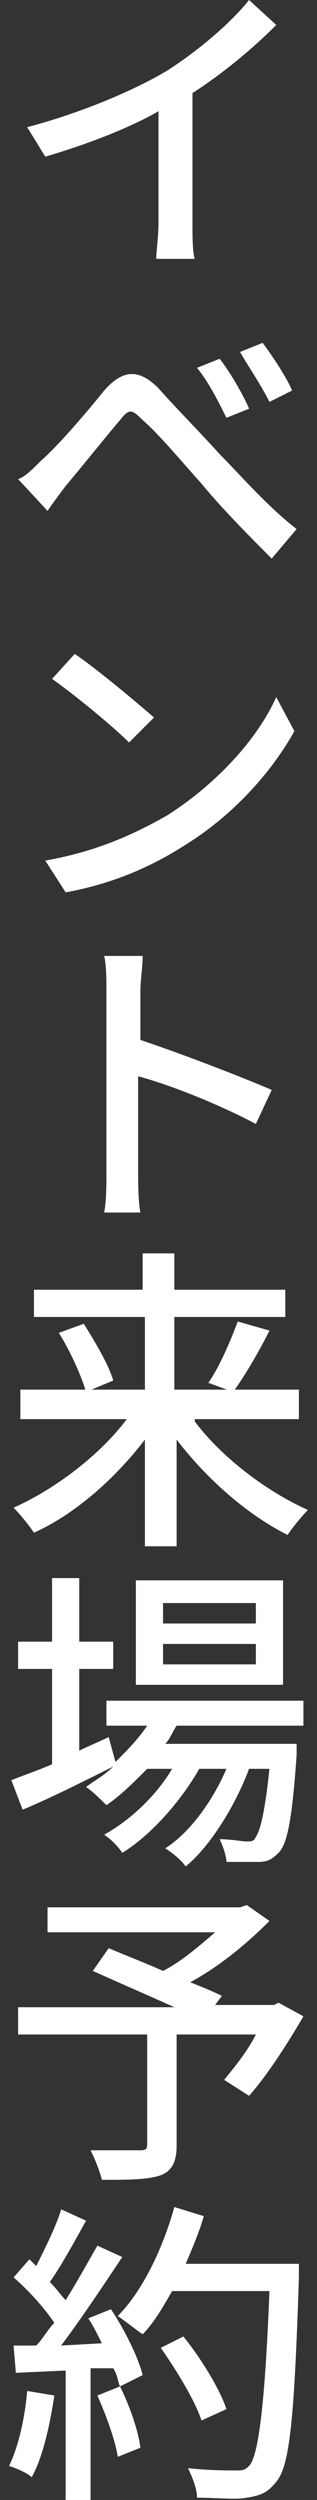
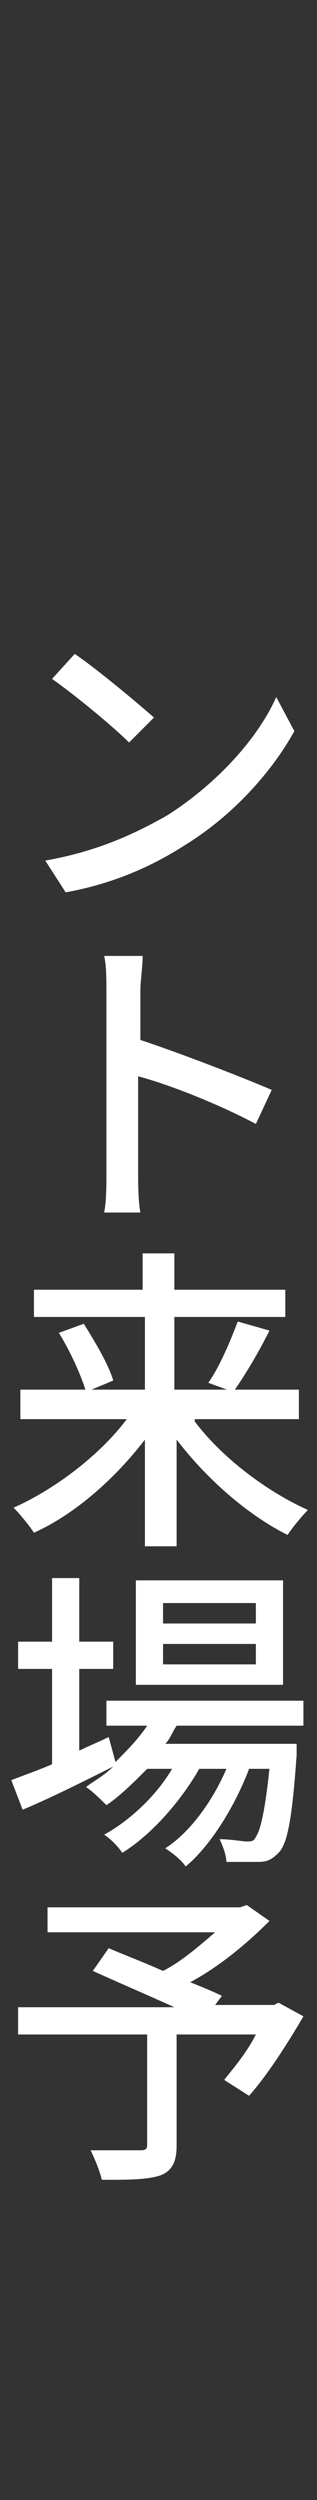
<svg xmlns="http://www.w3.org/2000/svg" version="1.1" id="レイヤー_1" x="0px" y="0px" viewBox="0 0 14 110.1" style="enable-background:new 0 0 14 110.1;" xml:space="preserve">
  <rect x="0" y="0" width="14" height="110.1" fill="#333333" stroke="none" />
  <style type="text/css">
	.st0{fill:#FFFFFF;}
</style>
  <g>
-     <path class="st0" d="M8.5,9.8c0,0.6,0,1.3,0.1,1.6H6.9C6.9,11.1,7,10.4,7,9.8V4.9c-1.4,0.8-3.3,1.5-5,2L1.2,5.6   C3.5,5,5.9,4,7.4,3.1C8.8,2.2,10.2,1,11,0l1.2,1.1c-1,1-2.3,2.1-3.7,3V9.8z" />
-     <path class="st0" d="M1.8,20.3c0.7-0.6,2-2.1,2.8-3.1c0.8-0.9,1.5-1,2.4-0.1C7.7,17.9,8.8,19,9.7,20c0.8,0.8,2.1,2.3,3.4,3.3   L12,24.6c-0.9-0.9-2.2-2.2-3.1-3.3C8,20.3,7,19.1,6.3,18.5c-0.5-0.5-0.6-0.5-1,0c-0.6,0.7-1.8,2.2-2.4,2.9   c-0.3,0.4-0.6,0.8-0.8,1.1l-1.3-1.4C1.1,21,1.4,20.7,1.8,20.3z M11,18l-1,0.4c-0.4-0.8-0.8-1.6-1.3-2.2l1-0.4   C10.1,16.3,10.7,17.3,11,18z M12.9,17.2l-1,0.5c-0.4-0.8-0.9-1.5-1.3-2.2l1-0.4C11.9,15.5,12.6,16.5,12.9,17.2z" />
    <path class="st0" d="M7.4,35.9c2.2-1.4,4-3.4,4.8-5.2l0.8,1.5c-1,1.8-2.7,3.7-4.8,5c-1.4,0.9-3.1,1.7-5.3,2.1L2,37.9   C4.3,37.5,6,36.7,7.4,35.9z M6.8,31.6l-1.1,1.1C5,32,3.3,30.6,2.3,29.9l1-1.1C4.2,29.4,6,30.9,6.8,31.6z" />
    <path class="st0" d="M11.3,49.5c-1.5-0.8-3.7-1.7-5.2-2.1l0,4.2c0,0.4,0,1.3,0.1,1.8H4.6c0.1-0.5,0.1-1.2,0.1-1.8v-8   c0-0.4,0-1.1-0.1-1.5h1.7c0,0.5-0.1,1.1-0.1,1.5v2.2C8,46.4,10.6,47.4,12,48L11.3,49.5z" />
    <path class="st0" d="M8.6,62.6c1.2,1.6,3.2,3.1,5,3.9c-0.3,0.3-0.7,0.8-0.9,1.1c-1.8-0.9-3.6-2.5-4.9-4.2v4.7H6.4v-4.7   c-1.3,1.7-3.1,3.3-4.9,4.1c-0.2-0.3-0.6-0.8-0.9-1.1c1.8-0.8,3.8-2.3,5-3.9H0.9v-1.3h5.5v-3.2H1.5v-1.2h4.8v-1.6h1.4v1.6h4.9v1.2   H7.7v3.2h5.5v1.3H8.6z M3.7,58.3c0.5,0.8,1.1,1.8,1.3,2.5l-1.2,0.5c-0.2-0.7-0.7-1.8-1.2-2.6L3.7,58.3z M9.2,60.9   c0.5-0.7,1-1.9,1.3-2.7l1.4,0.4c-0.5,1-1.1,2-1.6,2.7L9.2,60.9z" />
    <path class="st0" d="M7.8,76c-0.2,0.3-0.3,0.6-0.5,0.8h5.8c0,0,0,0.3,0,0.5c-0.2,2.8-0.4,3.9-0.8,4.3C12,81.9,11.8,82,11.4,82   c-0.3,0-0.8,0-1.4,0c0-0.3-0.2-0.8-0.3-1c0.5,0,1,0.1,1.2,0.1c0.2,0,0.3,0,0.4-0.2c0.2-0.3,0.4-1.1,0.6-3H11   c-0.6,1.6-1.7,3.4-2.8,4.3c-0.2-0.3-0.6-0.6-0.9-0.8c1.1-0.7,2.1-2.1,2.7-3.5H8.8c-0.8,1.4-2.1,2.9-3.4,3.7   c-0.2-0.3-0.5-0.6-0.8-0.8c1.1-0.6,2.3-1.7,3-2.9H6.5c-0.6,0.6-1.2,1.2-1.8,1.6c-0.2-0.2-0.6-0.6-0.9-0.8c0.4-0.3,0.8-0.5,1.2-0.9   c-1.4,0.7-2.8,1.4-4,1.9l-0.5-1.3c0.5-0.2,1.1-0.4,1.8-0.7v-4.2H0.8v-1.2h1.5v-2.8h1.2v2.8H5v1.2H3.5v3.6c0.4-0.2,0.9-0.4,1.3-0.6   l0.3,1.1c0.5-0.5,1-1,1.4-1.6H4.7v-1.1h8.7V76H7.8z M12.5,74.2H6v-4.6h6.5V74.2z M11.3,70.6H7.2v0.9h4.1V70.6z M11.3,72.4H7.2v0.9   h4.1V72.4z" />
    <path class="st0" d="M13.4,88.8c-0.7,1.2-1.6,2.6-2.4,3.5l-1.1-0.7c0.4-0.5,1-1.2,1.4-2H7.8v4.9c0,0.7-0.2,1.1-0.7,1.3   c-0.6,0.2-1.4,0.2-2.6,0.2c-0.1-0.4-0.3-0.9-0.5-1.3c0.9,0,1.9,0,2.2,0c0.3,0,0.3-0.1,0.3-0.3v-4.8H0.8v-1.2h6.9   c-1.1-0.5-2.5-1.1-3.6-1.6l0.7-1c0.7,0.3,1.5,0.6,2.4,1c0.8-0.4,1.6-1.1,2.3-1.7H2.1V84h8.5l0.3-0.1l1,0.7c-1,1-2.2,2-3.5,2.7   c0.5,0.2,1,0.4,1.4,0.6l-0.3,0.4h2.6l0.2-0.1L13.4,88.8z" />
-     <path class="st0" d="M2.4,105.5c-0.2,1.3-0.5,2.7-1,3.6c-0.2-0.2-0.7-0.4-1-0.5c0.4-0.8,0.7-2.1,0.8-3.3L2.4,105.5z M4.9,101.7   c0.6,0.9,1.2,2.1,1.4,2.9l-1,0.5c-0.1-0.2-0.1-0.5-0.3-0.8L4,104.3v5.8H2.9v-5.7l-2.2,0.1l-0.1-1.2l1,0c0.3-0.3,0.5-0.7,0.8-1   c-0.4-0.6-1.1-1.4-1.8-2l0.7-0.8c0.1,0.1,0.2,0.2,0.3,0.3C2,99,2.5,98,2.7,97.3l1.1,0.5c-0.5,0.9-1.1,2-1.6,2.7   c0.3,0.3,0.5,0.6,0.7,0.8c0.5-0.8,1-1.7,1.4-2.4l1.1,0.5c-0.8,1.2-1.8,2.7-2.7,3.9l1.8-0.1c-0.2-0.4-0.4-0.8-0.6-1.1L4.9,101.7z    M5.3,105.1c0.4,0.8,0.8,1.9,0.9,2.7l-1,0.4c-0.1-0.7-0.5-1.8-0.9-2.7L5.3,105.1z M13.2,99.7c0,0,0,0.5,0,0.6c-0.2,6.2-0.4,8.3-1,9   c-0.4,0.5-0.7,0.6-1.3,0.7c-0.5,0.1-1.3,0-2.2,0c0-0.4-0.2-0.9-0.4-1.3c0.9,0.1,1.8,0.1,2.1,0.1c0.3,0,0.4,0,0.6-0.2   c0.4-0.4,0.7-2.6,0.9-7.7H7.6c-0.4,0.7-0.8,1.4-1.3,1.9c-0.3-0.2-0.8-0.6-1.1-0.8c1.1-1.1,2-3,2.5-4.8L9,97.6   c-0.2,0.7-0.5,1.4-0.8,2.1H13.2z M8.9,106.6c-0.3-0.9-1.1-2.2-1.8-3.2l1-0.5c0.8,1,1.6,2.3,1.9,3.2L8.9,106.6z" />
  </g>
</svg>